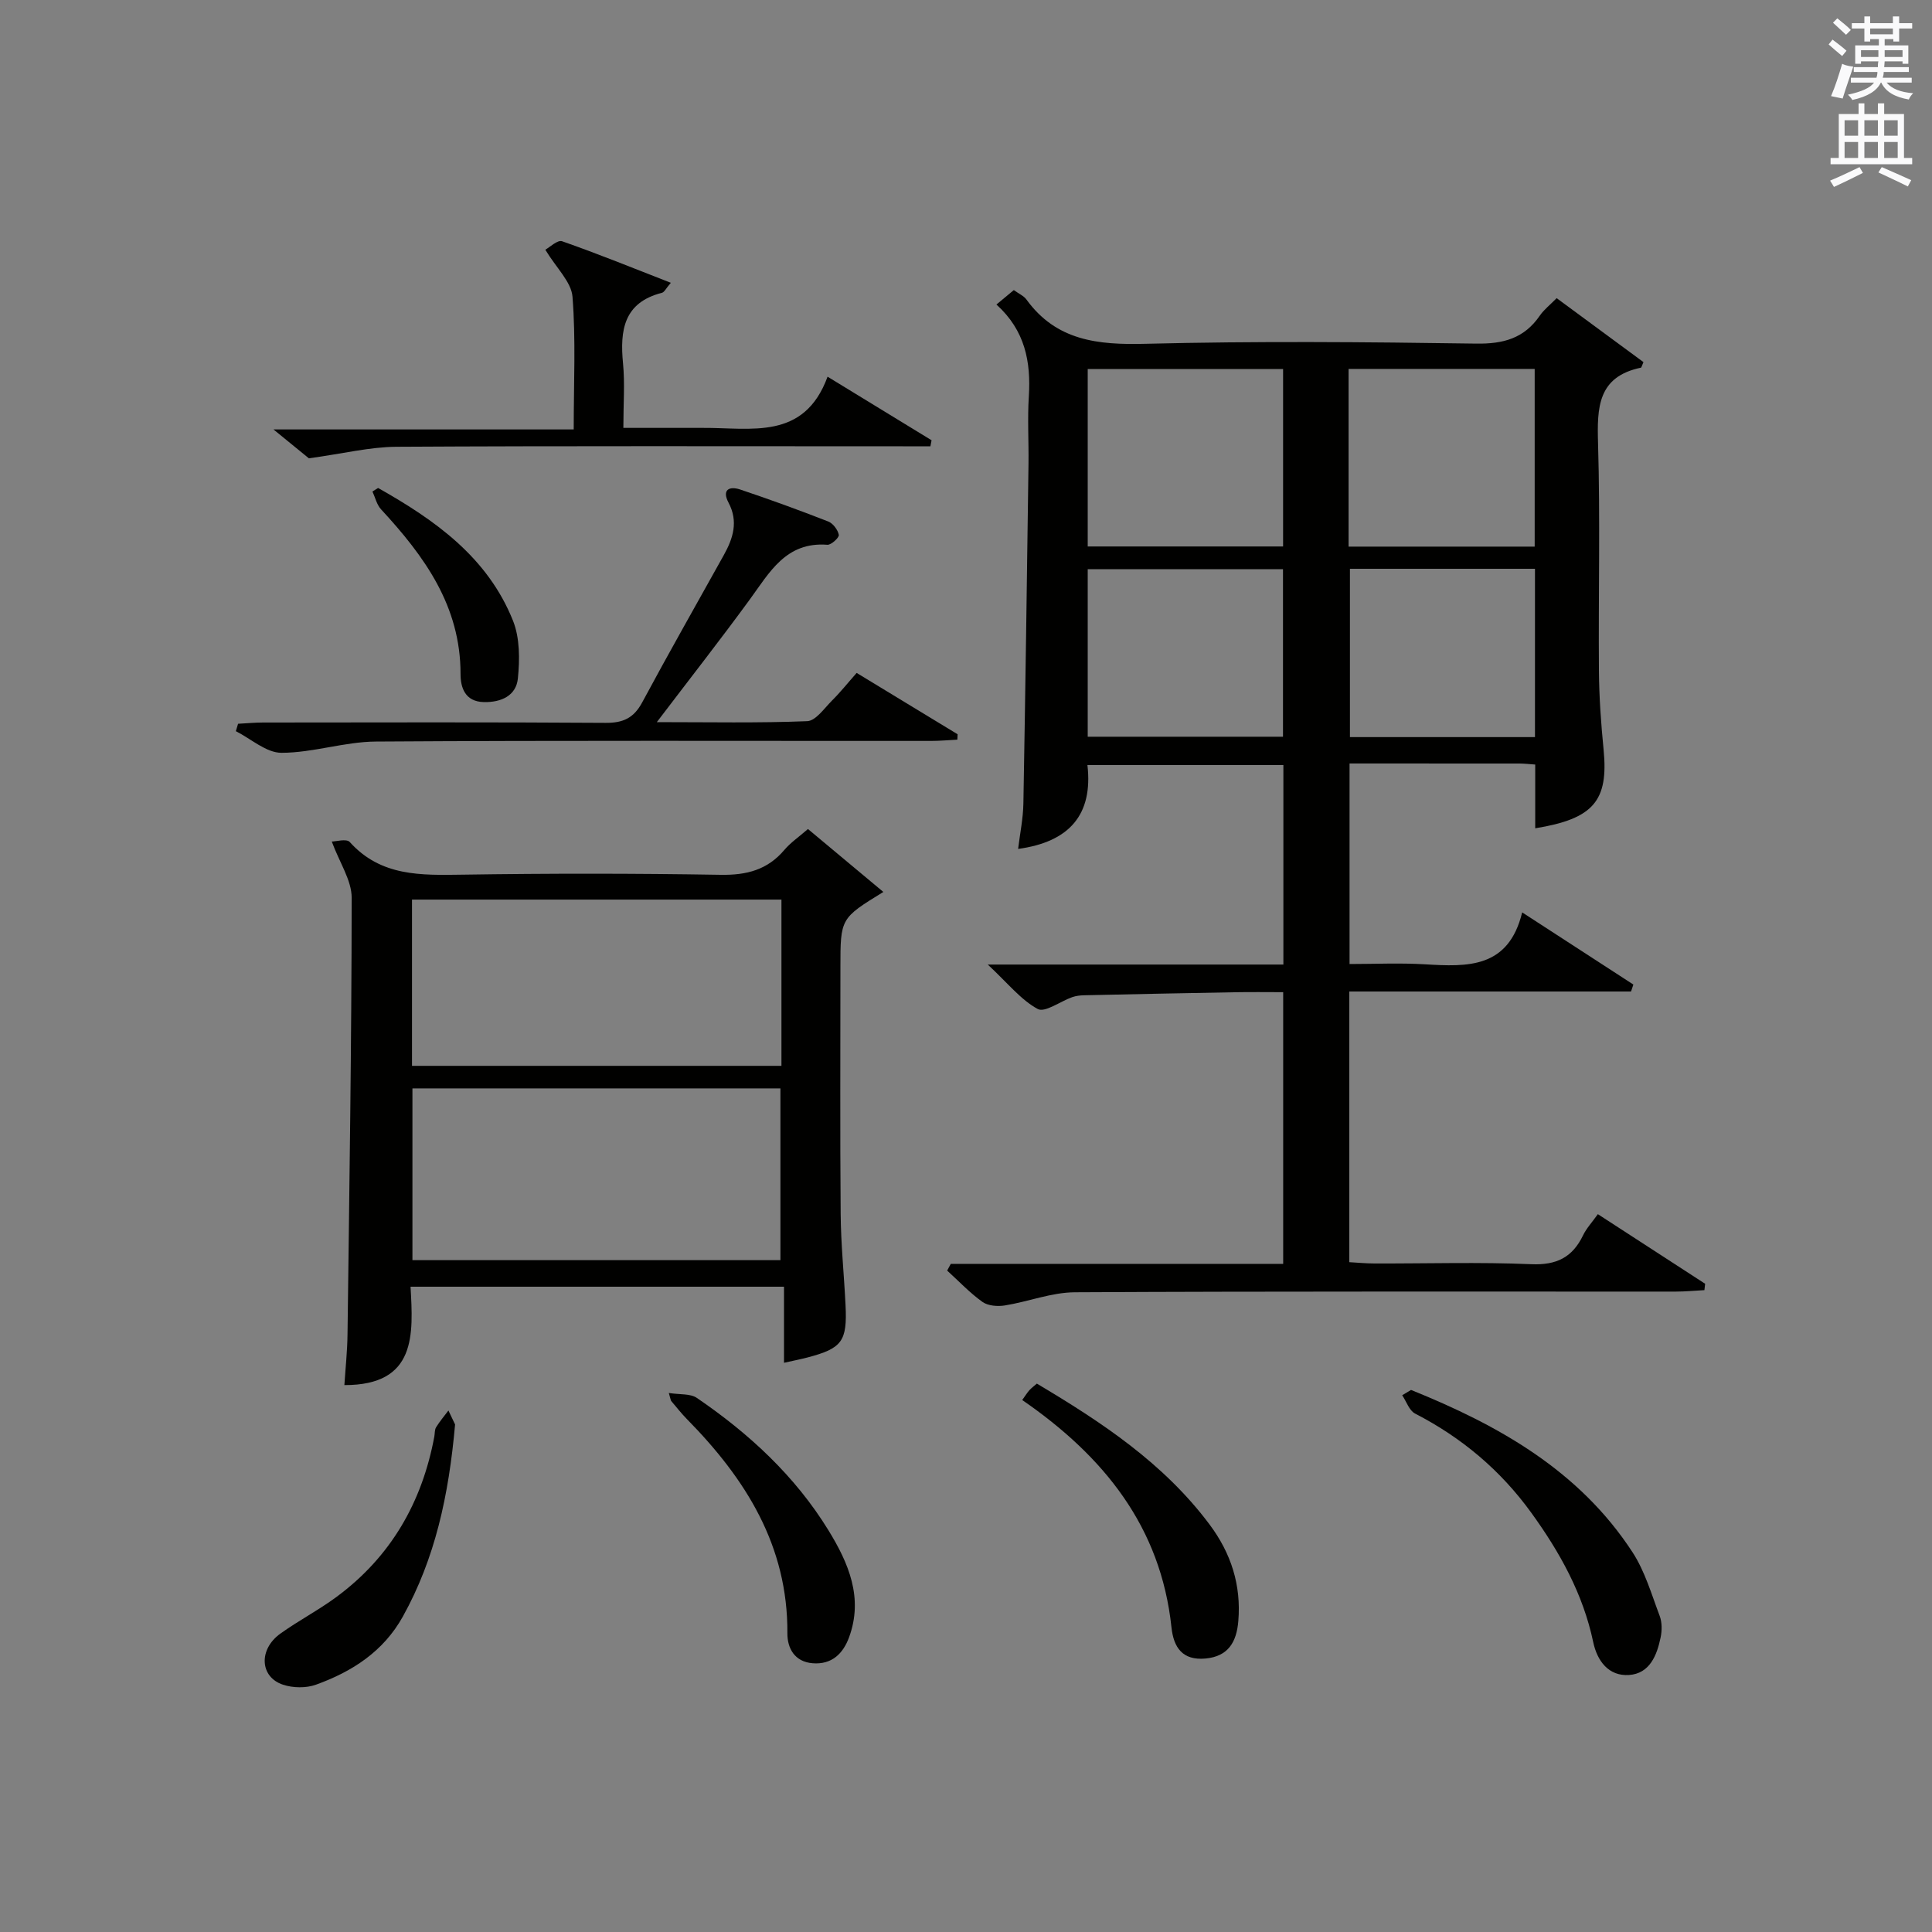
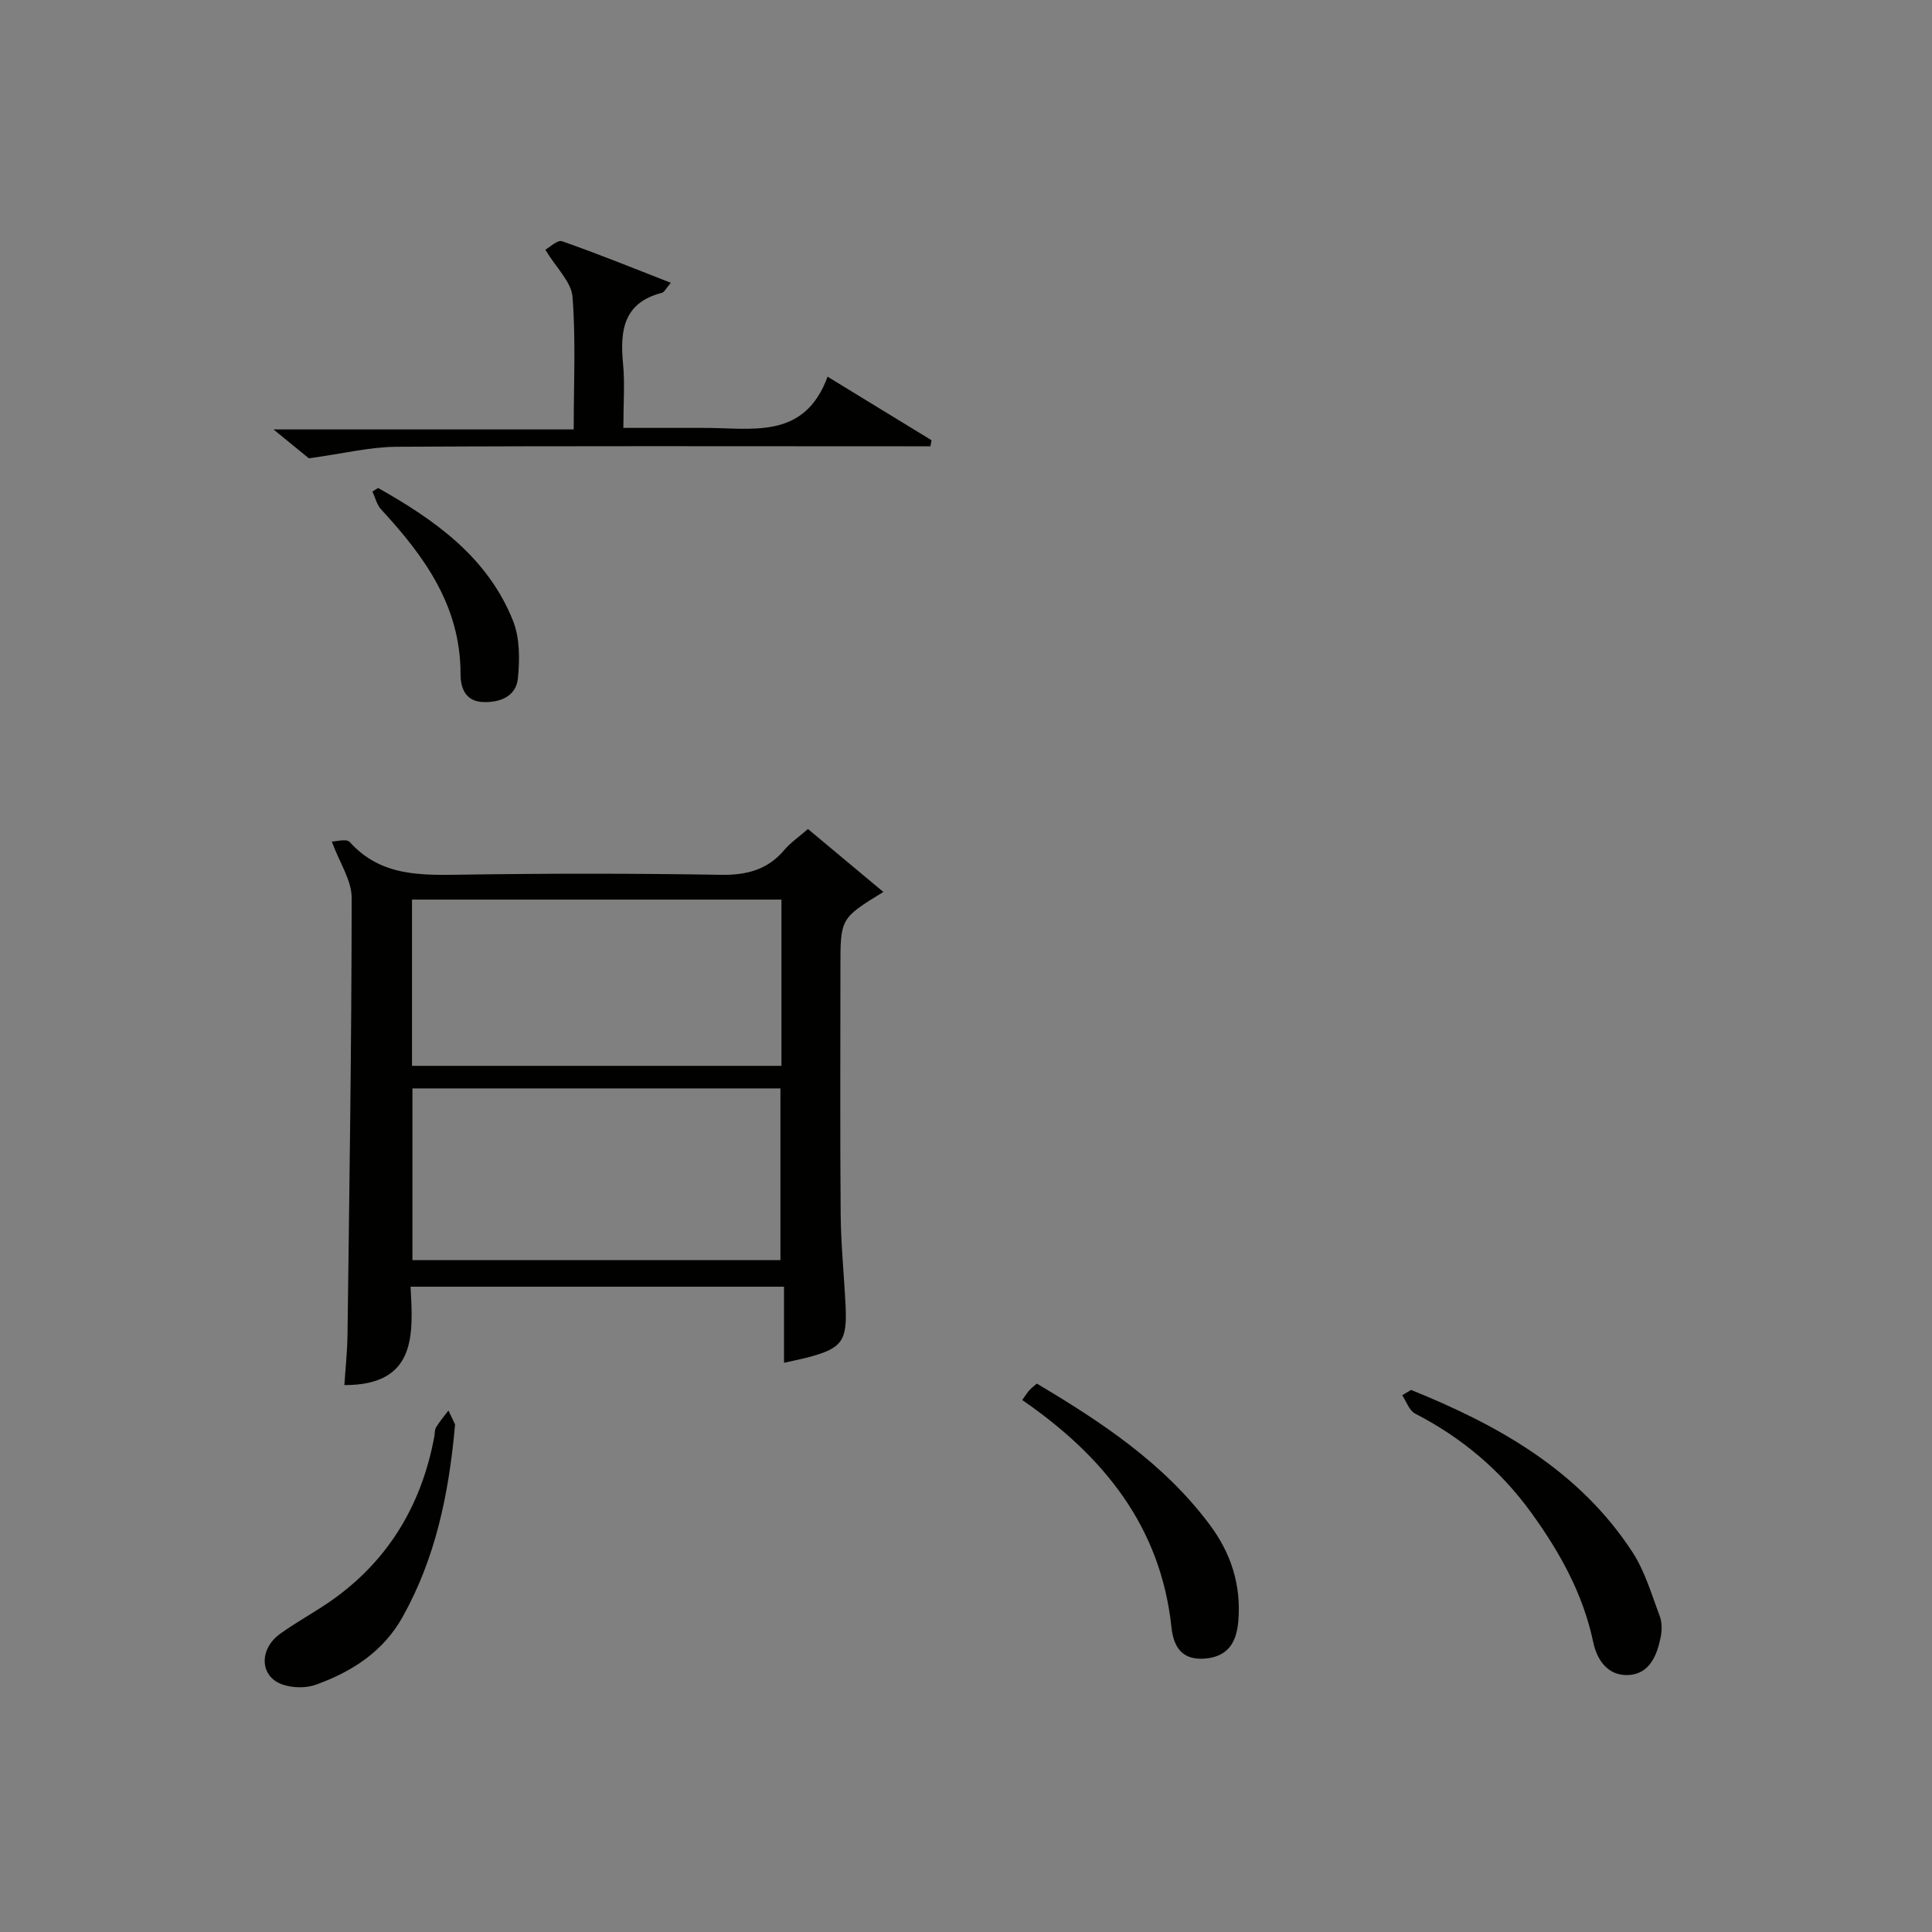
<svg xmlns="http://www.w3.org/2000/svg" version="1.1" id="漢-ZDIC-典" x="0px" y="0px" viewBox="0 0 400 400" style="enable-background:new 0 0 400 400;" xml:space="preserve">
  <rect x="0" y="0" width="400" height="400" fill="#808080" stroke="none" />
  <style type="text/css">
	.st1{fill:#010100;}
	.st2{fill:#fafafb;}
</style>
  <g>
-     <path class="st1" d="M206.3,63.05c1.6-1.34,2.59-2.15,3.6-2.99c1.06,0.77,2.07,1.2,2.61,1.95c6.2,8.55,14.81,9.42,24.62,9.17   c22.81-0.57,45.65-0.38,68.47-0.04c5.67,0.09,9.97-1.09,13.2-5.79c0.83-1.21,2.05-2.16,3.49-3.62c6.08,4.48,12.09,8.91,17.97,13.24   c-0.37,0.86-0.42,1.13-0.51,1.15c-8.98,1.87-9.11,8.26-8.89,15.72c0.46,15.65,0.06,31.32,0.18,46.98   c0.04,5.47,0.43,10.96,0.97,16.41c1.03,10.56-2.07,14.3-14.16,16.26c0-4.34,0-8.62,0-13.2c-1.28-0.09-2.24-0.2-3.19-0.21   c-11.63-0.01-23.27-0.01-35.25-0.01c0,13.79,0,27.2,0,41.52c5.13,0,10.39-0.25,15.62,0.06c8.77,0.52,17.29,0.9,20.12-10.75   c8.23,5.34,15.63,10.14,23.02,14.94c-0.16,0.48-0.32,0.96-0.48,1.44c-19.35,0-38.69,0-58.33,0c0,18.94,0,37.2,0,56.04   c1.7,0.09,3.45,0.27,5.21,0.27c10.83,0.03,21.67-0.31,32.48,0.15c5.21,0.22,8.5-1.41,10.7-5.97c0.7-1.46,1.86-2.69,3.07-4.39   c7.52,4.88,14.86,9.64,22.21,14.41c-0.05,0.44-0.1,0.88-0.15,1.32c-1.97,0.1-3.94,0.3-5.9,0.3c-41.48,0.02-82.97-0.08-124.45,0.14   c-4.83,0.03-9.63,1.95-14.49,2.73c-1.49,0.24-3.48,0.09-4.63-0.73c-2.64-1.89-4.9-4.3-7.31-6.49c0.25-0.46,0.5-0.92,0.75-1.39   c22.85,0,45.71,0,68.82,0c0-18.92,0-37.18,0-56.25c-3.28,0-6.54-0.05-9.81,0.01c-10.47,0.18-20.95,0.4-31.42,0.63   c-0.82,0.02-1.68,0.12-2.45,0.39c-2.45,0.86-5.65,3.26-7.14,2.45c-3.49-1.89-6.15-5.3-10.34-9.2c21.35,0,41.17,0,61.2,0   c0-14.16,0-27.58,0-41.31c-13.46,0-26.7,0-40.57,0c1.19,10.3-3.76,15.93-14.35,17.37c0.39-3.19,1.03-6.27,1.09-9.35   c0.42-23.46,0.74-46.92,1.06-70.38c0.06-4.66-0.23-9.35,0.07-13.99C213.45,74.9,212.25,68.43,206.3,63.05z M225.2,113.14   c13.79,0,27.14,0,40.45,0c0-12.53,0-24.62,0-36.74c-13.64,0-26.99,0-40.45,0C225.2,88.76,225.2,100.72,225.2,113.14z    M279.21,113.17c13.13,0,25.83,0,38.53,0c0-12.52,0-24.63,0-36.79c-12.98,0-25.68,0-38.53,0   C279.21,88.72,279.21,100.7,279.21,113.17z M225.2,152.53c13.81,0,27.14,0,40.43,0c0-11.8,0-23.19,0-34.68   c-13.64,0-26.97,0-40.43,0C225.2,129.56,225.2,140.84,225.2,152.53z M279.49,117.76c0,11.89,0,23.42,0,34.85c13,0,25.57,0,38.31,0   c0-11.74,0-23.17,0-34.85C304.87,117.76,292.16,117.76,279.49,117.76z" />
    <path class="st1" d="M182.89,184.67c-8.89,5.46-8.89,5.46-8.89,15.68c0,16.98-0.09,33.97,0.05,50.95c0.05,6.31,0.7,12.61,1.01,18.91   c0.37,7.49-0.72,8.96-7.88,10.84c-1.43,0.37-2.88,0.66-4.86,1.1c0-5.29,0-10.32,0-15.75c-25.86,0-51.23,0-77.32,0   c0.54,9.81,1.32,20.4-13.7,20.37c0.22-3.43,0.61-6.99,0.65-10.55c0.38-30.12,0.84-60.23,0.86-90.35c0-3.61-2.49-7.22-4.12-11.64   c0.84,0,3.05-0.64,3.72,0.1c6.45,7.17,14.76,6.88,23.35,6.76c17.81-0.27,35.64-0.27,53.45,0.03c5.38,0.09,9.69-1.02,13.2-5.17   c1.27-1.5,2.95-2.64,4.87-4.31C172.46,175.96,177.56,180.22,182.89,184.67z M161.58,260.9c0-11.87,0-23.69,0-35.56   c-25.55,0-50.91,0-76.19,0c0,12.05,0,23.76,0,35.56C110.9,260.9,136.03,260.9,161.58,260.9z M161.79,186.25   c-25.81,0-51.06,0-76.49,0c0,11.62,0,23,0,34.42c25.66,0,51.03,0,76.49,0C161.79,209.07,161.79,197.82,161.79,186.25z" />
-     <path class="st1" d="M177.36,139.32c7.32,4.45,14.11,8.58,20.9,12.7c-0.02,0.37-0.03,0.74-0.05,1.12c-1.81,0.09-3.63,0.26-5.44,0.26   c-38.31,0.02-76.63-0.12-114.94,0.13c-6.52,0.04-13.04,2.33-19.56,2.33c-3.15,0-6.29-2.89-9.44-4.48c0.15-0.51,0.31-1.02,0.46-1.53   c1.72-0.09,3.45-0.26,5.17-0.26c23.65-0.02,47.31-0.09,70.96,0.07c3.62,0.02,5.81-1.02,7.54-4.24c5.5-10.24,11.25-20.34,16.9-30.5   c1.93-3.47,3.04-6.96,0.97-10.86c-1.41-2.66,0.15-3.47,2.42-2.71c6.13,2.05,12.21,4.27,18.23,6.62c0.99,0.39,1.99,1.73,2.19,2.77   c0.1,0.55-1.58,2.11-2.37,2.05c-8.59-0.66-11.96,5.71-16.09,11.36c-6.05,8.28-12.38,16.36-19.22,25.36   c10.97,0,21.06,0.21,31.13-0.2c1.78-0.07,3.55-2.68,5.16-4.29C174.03,143.28,175.58,141.33,177.36,139.32z" />
    <path class="st1" d="M63.95,94.89c-1.29-1.05-3.73-3.04-7.33-5.98c21.39,0,41.49,0,62.16,0c0-9.66,0.45-18.6-0.25-27.46   c-0.24-3.08-3.32-5.93-5.63-9.75c0.89-0.48,2.53-2.09,3.48-1.75c7.42,2.59,14.7,5.56,22.51,8.6c-1.01,1.17-1.34,1.94-1.84,2.07   c-7.92,2.02-8.72,7.76-8.06,14.61c0.4,4.11,0.07,8.3,0.07,13.36c3.65,0,7.05,0,10.45,0c2,0,4,0.01,5.99,0   c9.99-0.07,20.98,2.66,25.84-10.6c7.87,4.81,14.7,8.99,21.53,13.16c-0.08,0.42-0.16,0.84-0.24,1.25c-1.89,0-3.78,0-5.67,0   c-34.97,0-69.94-0.1-104.91,0.1C76.54,92.54,71.04,93.92,63.95,94.89z" />
    <path class="st1" d="M292.14,287.77c18.12,7.31,34.83,16.68,45.86,33.61c2.57,3.95,3.93,8.71,5.62,13.18c0.5,1.32,0.49,3.01,0.2,4.42   c-0.76,3.74-2.27,7.52-6.55,7.81c-4.22,0.28-6.59-2.91-7.41-6.8c-2.1-9.98-6.9-18.6-12.81-26.77   c-6.38-8.83-14.42-15.58-24.08-20.56c-1.21-0.63-1.79-2.5-2.66-3.79C290.93,288.51,291.53,288.14,292.14,287.77z" />
    <path class="st1" d="M211.64,289.86c0.72-1,1.06-1.57,1.5-2.05c0.43-0.47,0.96-0.85,1.53-1.35c13.43,7.99,26.27,16.48,35.75,29.16   c4.46,5.96,6.58,12.55,5.96,20.01c-0.36,4.28-2.04,7.31-6.79,7.75c-4.77,0.44-6.61-2.29-7.05-6.46   C240.33,316.16,228.61,301.55,211.64,289.86z" />
-     <path class="st1" d="M138.47,288.4c2.3,0.37,4.45,0.1,5.8,1.02c10.82,7.38,20.34,16.16,27.25,27.41c4.17,6.79,7.27,13.99,4.27,22.16   c-1.22,3.32-3.53,5.68-7.52,5.37c-3.8-0.3-5.27-3.16-5.25-6.2c0.12-18.15-8.66-32.01-20.8-44.35c-1.16-1.18-2.19-2.5-3.26-3.76   C138.87,289.94,138.86,289.74,138.47,288.4z" />
    <path class="st1" d="M94.22,294.92c-1.31,14.77-4.16,27.78-10.81,39.76c-4.04,7.27-10.51,11.41-17.98,14.11c-2.04,0.74-4.75,0.7-6.83,0.01   c-4.82-1.58-5.1-7.32-0.55-10.58c3.77-2.7,7.92-4.86,11.64-7.61c11.21-8.29,17.69-19.55,20.23-33.17c0.12-0.65,0.05-1.42,0.37-1.94   c0.75-1.22,1.69-2.32,2.55-3.47C93.45,293.33,94.08,294.63,94.22,294.92z" />
    <path class="st1" d="M78.28,101.03c11.76,6.63,22.66,14.31,27.93,27.48c1.43,3.58,1.41,8.03,1.01,11.97c-0.36,3.55-3.44,4.96-7.05,4.88   c-3.89-0.09-4.82-3.01-4.82-5.8c0.02-14.1-7.49-24.41-16.46-34.11c-0.89-0.96-1.2-2.45-1.78-3.69   C77.5,101.52,77.89,101.28,78.28,101.03z" />
-     <path class="st2" d="M378.6,9.2l0.8-1c0.9,0.7,1.9,1.4,2.9,2.3l-0.9,1.1C380.3,10.7,379.4,9.9,378.6,9.2z M379.1,19.9   c0.9-2.1,1.6-4.3,2.3-6.7c0.4,0.2,0.8,0.4,2.3,0.6c-0.7,2.1-1.5,4.3-2.2,6.6L379.1,19.9z M379.5,4.7l0.9-0.9c1,0.8,2,1.6,2.8,2.4   l-1,1C381.2,6.3,380.3,5.4,379.5,4.7z M392,3.4h1.2v1.4h2.7v1.1h-2.7v2.7H392V8.1h-1.8v1.3h4.9v3.8h-1.2v-0.5h-3.7   c0,0.4-0.1,0.9-0.1,1.2h5.1v1H390c0,0.5-0.1,0.9-0.2,1.2h6v1h-5.2c1.1,1.3,2.9,2,5.5,2.2c-0.4,0.4-0.7,0.8-0.9,1.3   c-2.9-0.5-4.8-1.6-5.7-3.5h-0.1c-0.8,1.7-2.7,2.9-5.9,3.6c-0.2-0.4-0.6-0.8-0.9-1.1c2.8-0.6,4.6-1.4,5.4-2.5h-4.8v-1h5.3   c0.1-0.3,0.2-0.7,0.2-1.2h-4.9v-1h5c0-0.4,0-0.8,0.1-1.2h-3.6v0.5h-1.2V9.4h4.9V8.1h-1.8v0.5H386V5.9h-2.6V4.8h2.6V3.4h1.2v1.4h4.7   V3.4z M385.3,11.8h3.6c0-0.4,0-0.9,0-1.4h-3.6V11.8z M387.2,7.1h4.7V5.9h-4.7V7.1z M393.9,10.4h-3.7c0,0.5,0,1,0,1.4h3.7V10.4z" />
-     <path class="st2" d="M384.7,21.4h1.3v2.2h2.8v-2.2h1.3v2.2h4.1v9.1h1.7V34h-16.9v-1.3h1.7v-9.1h4.1V21.4z M385,34.6l0.7,1.2   c-1.8,0.9-3.8,1.9-6,2.9c-0.2-0.4-0.5-0.8-0.8-1.3C381.3,36.4,383.3,35.4,385,34.6z M381.9,28.1h2.8v-3.2h-2.8V28.1z M381.9,32.7   h2.8v-3.3h-2.8V32.7z M386,28.1h2.8v-3.2H386V28.1z M386,32.7h2.8v-3.3H386V32.7z M389.6,34.6c2.1,0.9,4.1,1.8,6.1,2.7l-0.7,1.3   c-2.2-1.1-4.2-2-6.1-2.9L389.6,34.6z M392.9,24.9h-2.8v3.2h2.8V24.9z M390.1,32.7h2.8v-3.3h-2.8V32.7z" />
  </g>
</svg>